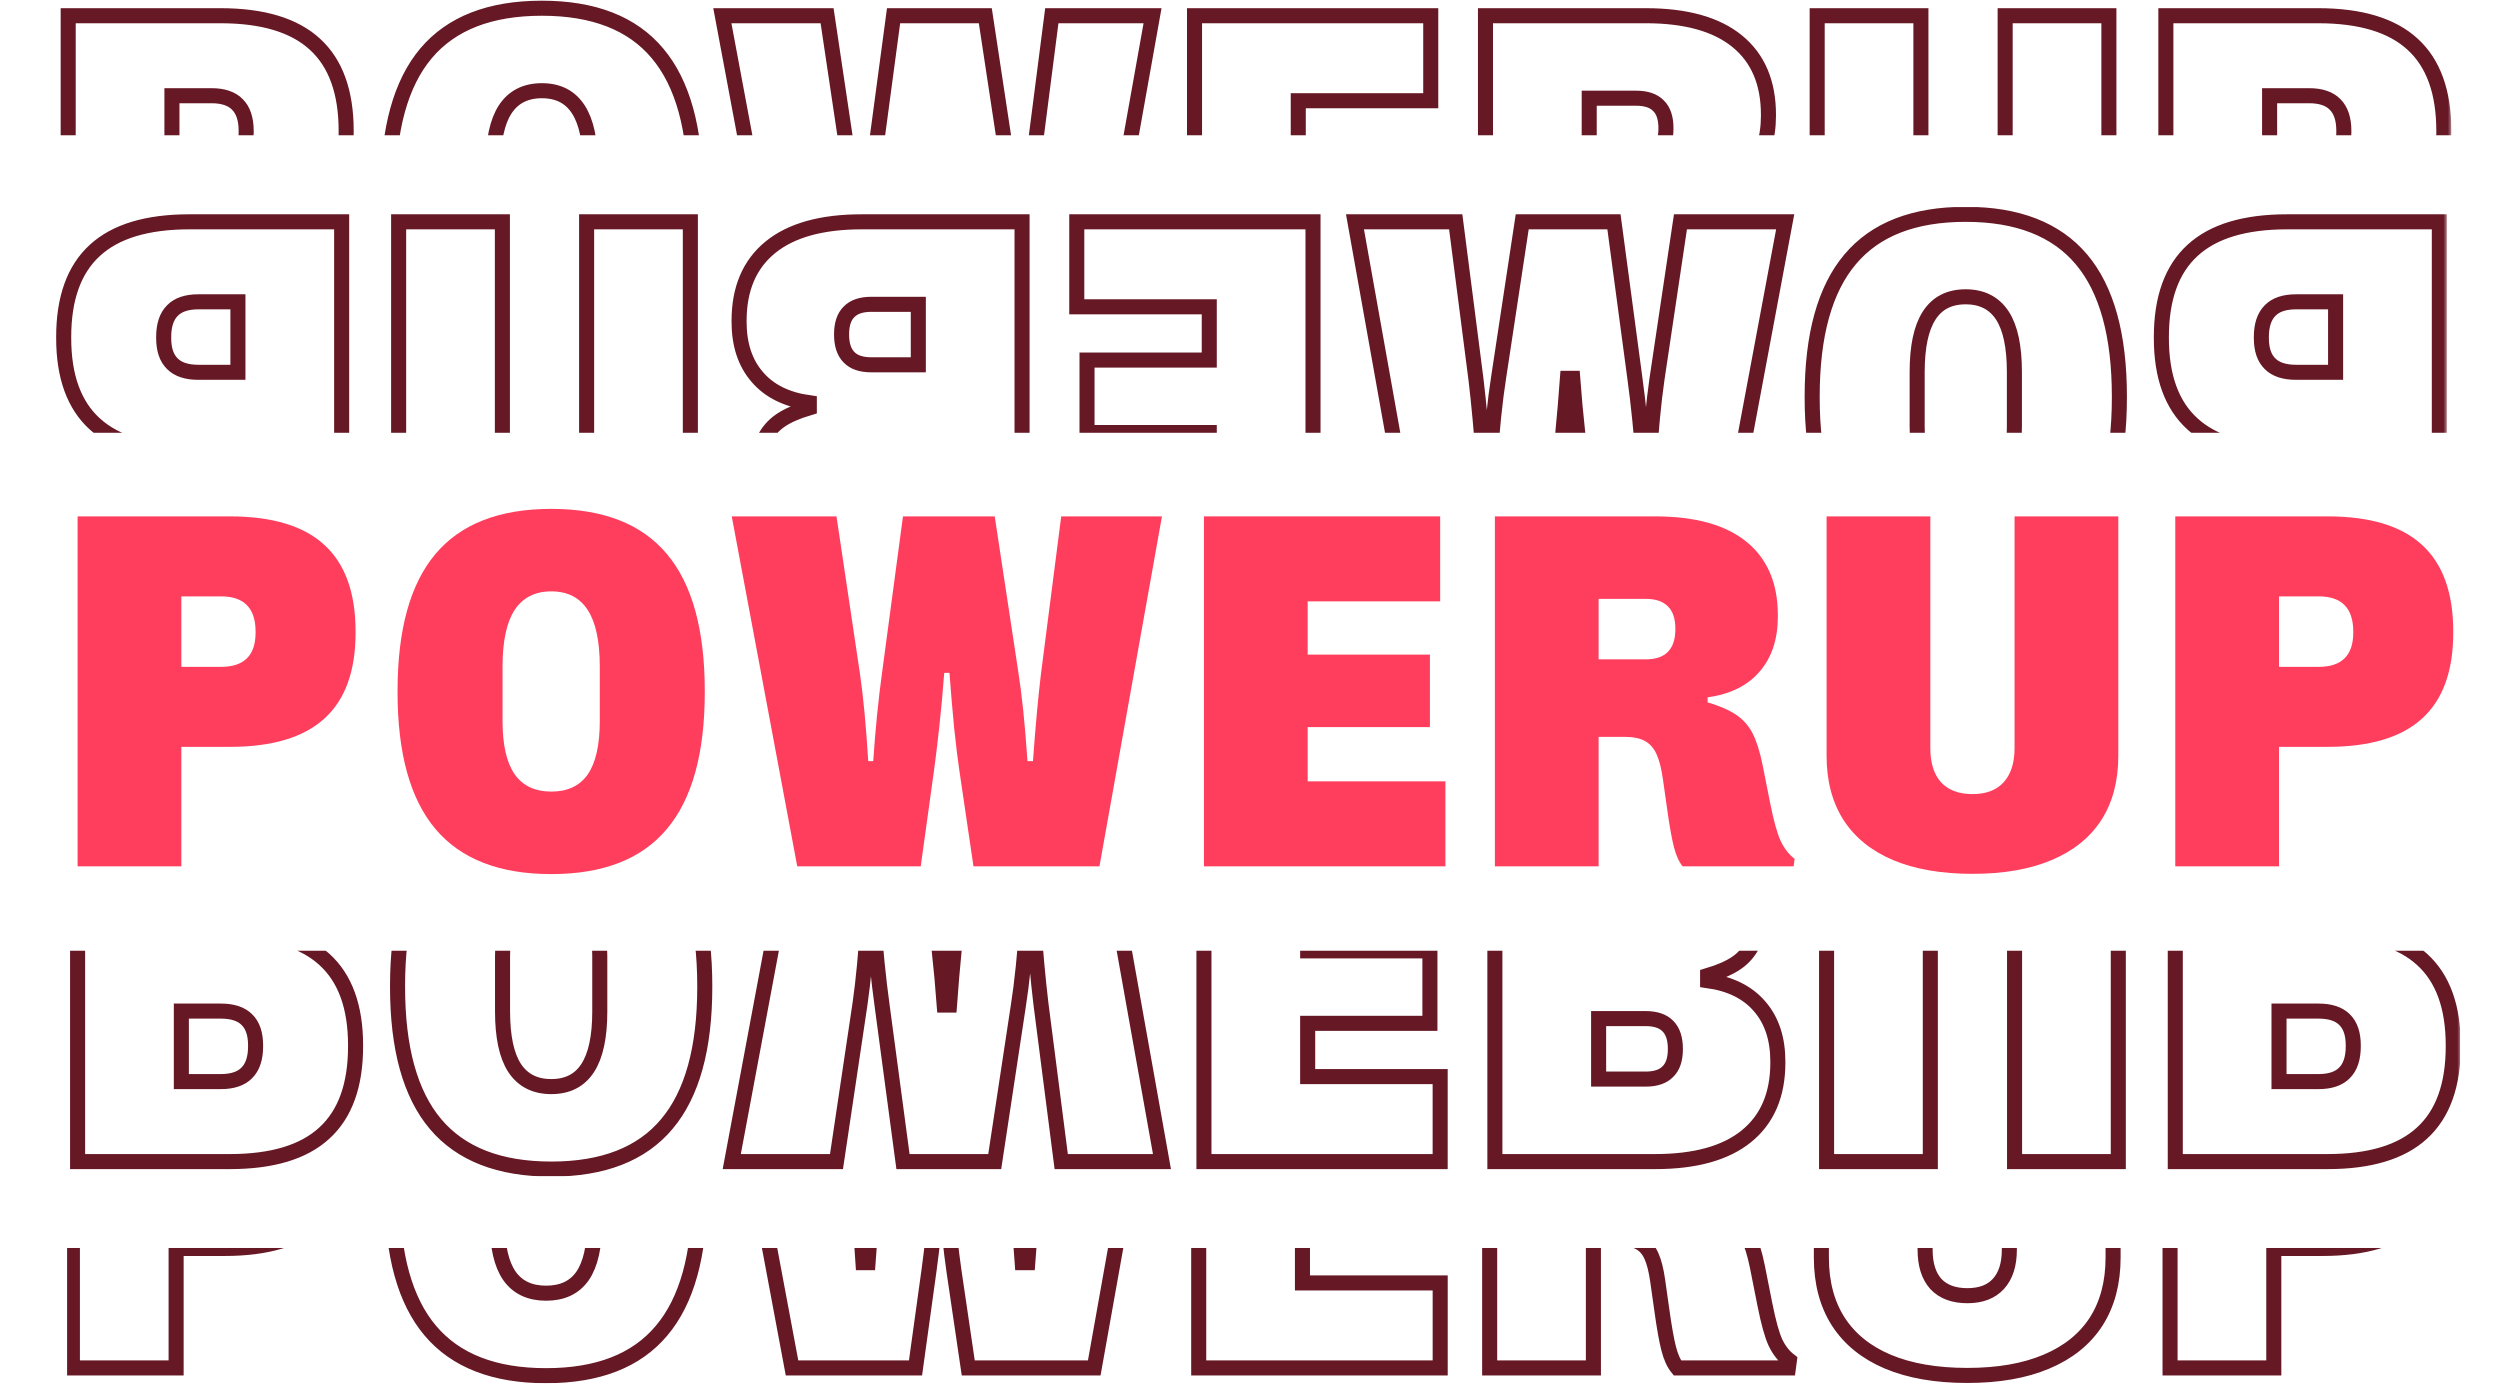
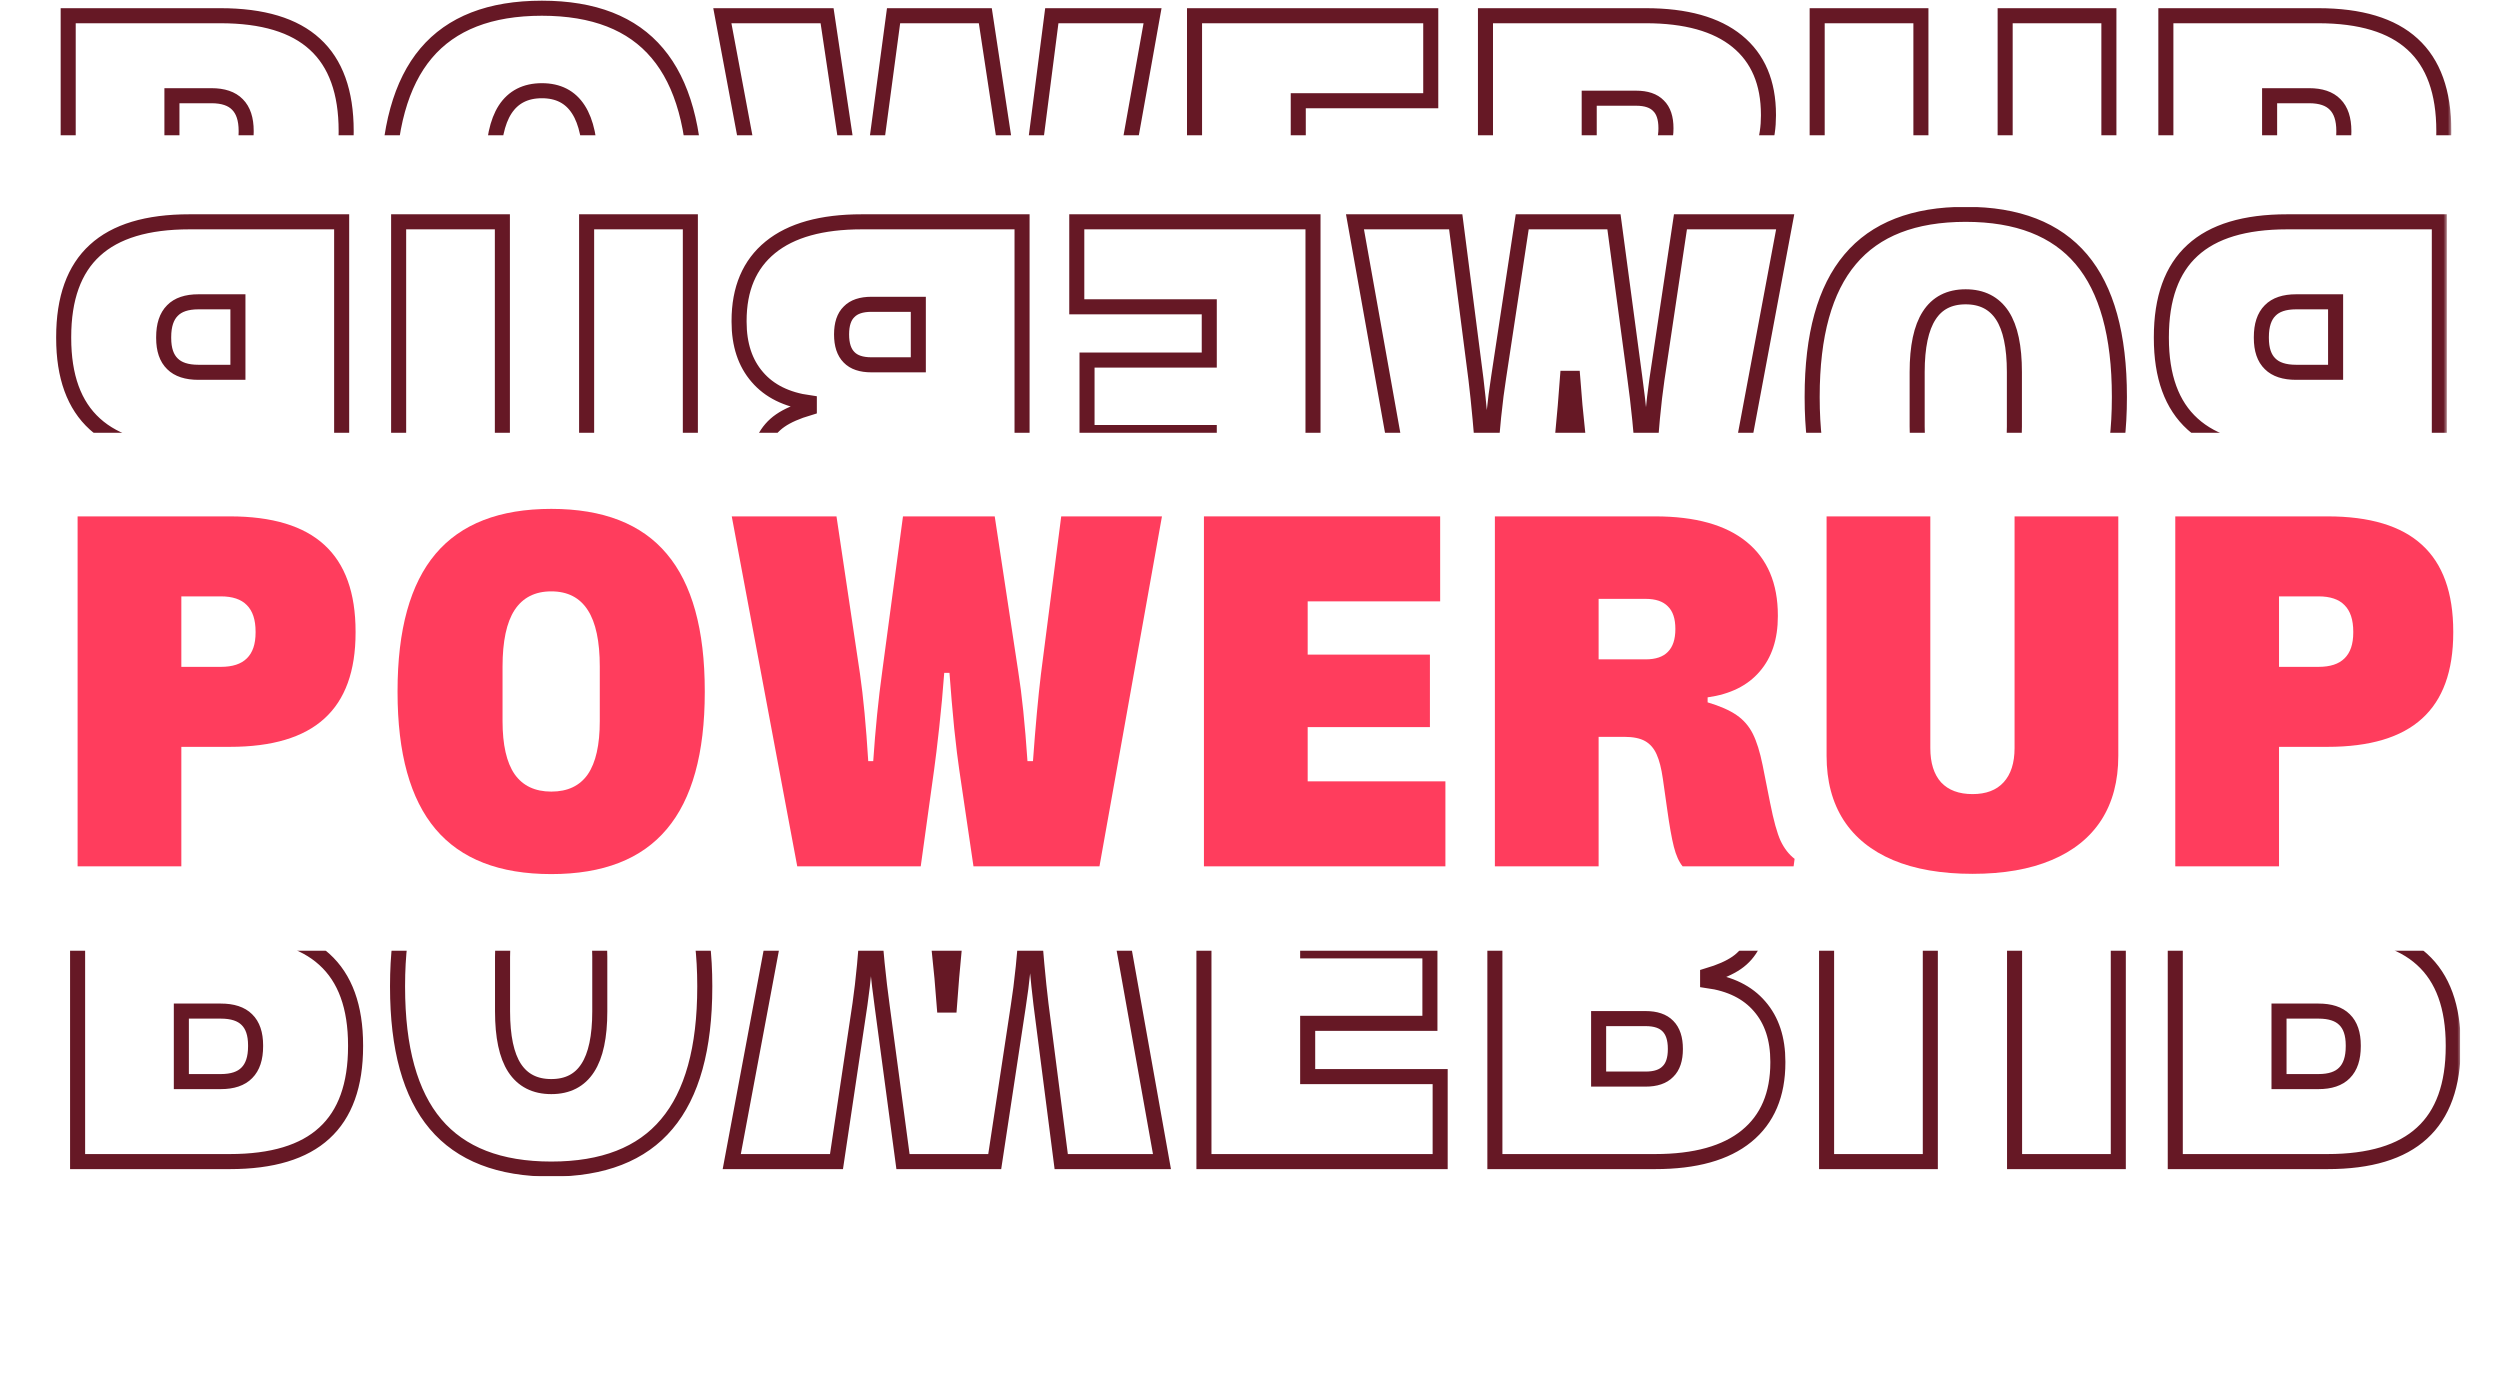
<svg xmlns="http://www.w3.org/2000/svg" fill="none" height="100%" overflow="visible" preserveAspectRatio="none" style="display: block;" viewBox="0 0 343 190" width="100%">
  <g id="Frame 13">
    <g clip-path="url(#clip0_0_19206)" id="Frame 12">
      <g id="POWERUP">
        <mask fill="black" height="54" id="path-1-outside-1_0_19206" maskUnits="userSpaceOnUse" width="329" x="7.356" y="-0.873">
          <rect fill="white" height="54" width="329" x="7.356" y="-0.873" />
          <path d="M9.356 50.172V2.156H30.243C36.05 2.156 40.372 3.46 43.207 6.066C46.065 8.673 47.494 12.64 47.494 17.967V18.104C47.494 23.386 46.065 27.319 43.207 29.902C40.372 32.486 36.05 33.778 30.243 33.778H23.589V50.172H9.356ZM29.008 22.803C30.608 22.803 31.797 22.414 32.575 21.637C33.375 20.86 33.775 19.682 33.775 18.104V17.967C33.775 16.344 33.375 15.132 32.575 14.332C31.797 13.531 30.608 13.131 29.008 13.131H23.589V22.803H29.008ZM74.346 51.235C67.235 51.235 61.941 49.177 58.466 45.062C54.991 40.946 53.253 34.681 53.253 26.267V26.13C53.253 17.693 54.991 11.416 58.466 7.301C61.941 3.185 67.235 1.127 74.346 1.127C81.456 1.127 86.738 3.185 90.191 7.301C93.666 11.416 95.404 17.693 95.404 26.13V26.267C95.404 34.681 93.666 40.946 90.191 45.062C86.738 49.177 81.456 51.235 74.346 51.235ZM74.346 39.917C76.586 39.917 78.255 39.128 79.353 37.55C80.45 35.95 80.999 33.515 80.999 30.245V22.769C80.999 19.293 80.45 16.71 79.353 15.018C78.255 13.303 76.586 12.445 74.346 12.445C72.105 12.445 70.424 13.303 69.304 15.018C68.206 16.71 67.658 19.293 67.658 22.769V30.245C67.658 33.492 68.206 35.916 69.304 37.516C70.424 39.117 72.105 39.917 74.346 39.917ZM108.091 50.172L99.105 2.156H113.475L116.699 23.763C117.156 26.919 117.534 30.908 117.831 35.733H118.517C118.814 31.32 119.226 27.216 119.751 23.42L122.598 2.156H135.185L138.409 23.42C138.912 26.576 139.335 30.68 139.678 35.733H140.432C140.775 30.977 141.141 26.987 141.53 23.763L144.308 2.156H158.129L149.555 50.172H132.27L130.315 36.899C130.132 35.71 129.903 33.835 129.629 31.274C129.377 28.713 129.16 26.164 128.977 23.626H128.257C128.074 26.118 127.845 28.61 127.571 31.103C127.297 33.595 127.068 35.493 126.885 36.796L125.033 50.172H108.091ZM197.019 50.172H163.889V2.156H196.299V13.817H178.122V21.122H194.893V31.068H178.122V38.511H197.019V50.172ZM203.807 50.172V2.156H225.791C231.302 2.156 235.486 3.322 238.344 5.655C241.202 7.987 242.631 11.348 242.631 15.738V15.875C242.631 19.007 241.796 21.534 240.127 23.455C238.481 25.375 236.103 26.553 232.993 26.987V27.673C234.685 28.176 236.012 28.759 236.972 29.422C237.932 30.085 238.675 30.943 239.201 31.994C239.727 33.046 240.173 34.475 240.539 36.282L241.568 41.46C242.048 43.884 242.528 45.622 243.008 46.673C243.511 47.725 244.151 48.548 244.929 49.143L244.792 50.172H229.564C229.061 49.554 228.661 48.663 228.363 47.496C228.066 46.33 227.758 44.593 227.437 42.283L226.854 38.168C226.649 36.727 226.363 35.607 225.997 34.807C225.631 33.984 225.105 33.378 224.419 32.989C223.733 32.6 222.785 32.406 221.573 32.406H218.04V50.172H203.807ZM224.488 21.774C225.86 21.774 226.877 21.431 227.54 20.745C228.226 20.059 228.569 19.019 228.569 17.624V17.59C228.569 16.195 228.226 15.166 227.54 14.503C226.877 13.817 225.86 13.474 224.488 13.474H218.04V21.774H224.488ZM269.345 51.201C265.07 51.201 261.434 50.572 258.439 49.314C255.466 48.057 253.203 46.227 251.648 43.827C250.093 41.403 249.316 38.465 249.316 35.013V2.156H263.549V33.949C263.549 35.984 264.041 37.55 265.024 38.648C266.03 39.723 267.47 40.26 269.345 40.26C271.197 40.26 272.615 39.723 273.598 38.648C274.604 37.55 275.107 35.984 275.107 33.949V2.156H289.34V35.013C289.34 38.465 288.563 41.403 287.008 43.827C285.453 46.227 283.178 48.057 280.183 49.314C277.211 50.572 273.598 51.201 269.345 51.201ZM297.157 50.172V2.156H318.044C323.851 2.156 328.173 3.46 331.008 6.066C333.866 8.673 335.295 12.64 335.295 17.967V18.104C335.295 23.386 333.866 27.319 331.008 29.902C328.173 32.486 323.851 33.778 318.044 33.778H311.39V50.172H297.157ZM316.809 22.803C318.41 22.803 319.598 22.414 320.376 21.637C321.176 20.86 321.576 19.682 321.576 18.104V17.967C321.576 16.344 321.176 15.132 320.376 14.332C319.598 13.531 318.41 13.131 316.809 13.131H311.39V22.803H316.809Z" />
        </mask>
        <path d="M9.356 50.172V2.156H30.243C36.05 2.156 40.372 3.46 43.207 6.066C46.065 8.673 47.494 12.64 47.494 17.967V18.104C47.494 23.386 46.065 27.319 43.207 29.902C40.372 32.486 36.05 33.778 30.243 33.778H23.589V50.172H9.356ZM29.008 22.803C30.608 22.803 31.797 22.414 32.575 21.637C33.375 20.86 33.775 19.682 33.775 18.104V17.967C33.775 16.344 33.375 15.132 32.575 14.332C31.797 13.531 30.608 13.131 29.008 13.131H23.589V22.803H29.008ZM74.346 51.235C67.235 51.235 61.941 49.177 58.466 45.062C54.991 40.946 53.253 34.681 53.253 26.267V26.13C53.253 17.693 54.991 11.416 58.466 7.301C61.941 3.185 67.235 1.127 74.346 1.127C81.456 1.127 86.738 3.185 90.191 7.301C93.666 11.416 95.404 17.693 95.404 26.13V26.267C95.404 34.681 93.666 40.946 90.191 45.062C86.738 49.177 81.456 51.235 74.346 51.235ZM74.346 39.917C76.586 39.917 78.255 39.128 79.353 37.55C80.45 35.95 80.999 33.515 80.999 30.245V22.769C80.999 19.293 80.45 16.71 79.353 15.018C78.255 13.303 76.586 12.445 74.346 12.445C72.105 12.445 70.424 13.303 69.304 15.018C68.206 16.71 67.658 19.293 67.658 22.769V30.245C67.658 33.492 68.206 35.916 69.304 37.516C70.424 39.117 72.105 39.917 74.346 39.917ZM108.091 50.172L99.105 2.156H113.475L116.699 23.763C117.156 26.919 117.534 30.908 117.831 35.733H118.517C118.814 31.32 119.226 27.216 119.751 23.42L122.598 2.156H135.185L138.409 23.42C138.912 26.576 139.335 30.68 139.678 35.733H140.432C140.775 30.977 141.141 26.987 141.53 23.763L144.308 2.156H158.129L149.555 50.172H132.27L130.315 36.899C130.132 35.71 129.903 33.835 129.629 31.274C129.377 28.713 129.16 26.164 128.977 23.626H128.257C128.074 26.118 127.845 28.61 127.571 31.103C127.297 33.595 127.068 35.493 126.885 36.796L125.033 50.172H108.091ZM197.019 50.172H163.889V2.156H196.299V13.817H178.122V21.122H194.893V31.068H178.122V38.511H197.019V50.172ZM203.807 50.172V2.156H225.791C231.302 2.156 235.486 3.322 238.344 5.655C241.202 7.987 242.631 11.348 242.631 15.738V15.875C242.631 19.007 241.796 21.534 240.127 23.455C238.481 25.375 236.103 26.553 232.993 26.987V27.673C234.685 28.176 236.012 28.759 236.972 29.422C237.932 30.085 238.675 30.943 239.201 31.994C239.727 33.046 240.173 34.475 240.539 36.282L241.568 41.46C242.048 43.884 242.528 45.622 243.008 46.673C243.511 47.725 244.151 48.548 244.929 49.143L244.792 50.172H229.564C229.061 49.554 228.661 48.663 228.363 47.496C228.066 46.33 227.758 44.593 227.437 42.283L226.854 38.168C226.649 36.727 226.363 35.607 225.997 34.807C225.631 33.984 225.105 33.378 224.419 32.989C223.733 32.6 222.785 32.406 221.573 32.406H218.04V50.172H203.807ZM224.488 21.774C225.86 21.774 226.877 21.431 227.54 20.745C228.226 20.059 228.569 19.019 228.569 17.624V17.59C228.569 16.195 228.226 15.166 227.54 14.503C226.877 13.817 225.86 13.474 224.488 13.474H218.04V21.774H224.488ZM269.345 51.201C265.07 51.201 261.434 50.572 258.439 49.314C255.466 48.057 253.203 46.227 251.648 43.827C250.093 41.403 249.316 38.465 249.316 35.013V2.156H263.549V33.949C263.549 35.984 264.041 37.55 265.024 38.648C266.03 39.723 267.47 40.26 269.345 40.26C271.197 40.26 272.615 39.723 273.598 38.648C274.604 37.55 275.107 35.984 275.107 33.949V2.156H289.34V35.013C289.34 38.465 288.563 41.403 287.008 43.827C285.453 46.227 283.178 48.057 280.183 49.314C277.211 50.572 273.598 51.201 269.345 51.201ZM297.157 50.172V2.156H318.044C323.851 2.156 328.173 3.46 331.008 6.066C333.866 8.673 335.295 12.64 335.295 17.967V18.104C335.295 23.386 333.866 27.319 331.008 29.902C328.173 32.486 323.851 33.778 318.044 33.778H311.39V50.172H297.157ZM316.809 22.803C318.41 22.803 319.598 22.414 320.376 21.637C321.176 20.86 321.576 19.682 321.576 18.104V17.967C321.576 16.344 321.176 15.132 320.376 14.332C319.598 13.531 318.41 13.131 316.809 13.131H311.39V22.803H316.809Z" mask="url(#path-1-outside-1_0_19206)" stroke="#661825" stroke-width="2.066" />
      </g>
    </g>
    <g id="Frame 7">
      <g clip-path="url(#clip1_0_19206)" id="Frame 14">
        <g id="POWERUP_2">
          <mask fill="black" height="54" id="path-2-outside-2_0_19206" maskUnits="userSpaceOnUse" width="329" x="6.738" y="27.404">
            <rect fill="white" height="54" width="329" x="6.738" y="27.404" />
            <path d="M334.677 78.448V30.433H313.79C307.983 30.433 303.661 31.736 300.826 34.343C297.968 36.949 296.539 40.916 296.539 46.244V46.381C296.539 51.663 297.968 55.595 300.826 58.179C303.661 60.763 307.983 62.054 313.79 62.054H320.444V78.448H334.677ZM315.025 51.08C313.424 51.08 312.235 50.691 311.458 49.913C310.658 49.136 310.258 47.959 310.258 46.381V46.244C310.258 44.62 310.658 43.408 311.458 42.608C312.235 41.808 313.424 41.408 315.025 41.408H320.444V51.08H315.025ZM269.687 79.511C276.798 79.511 282.091 77.454 285.567 73.338C289.042 69.222 290.78 62.958 290.78 54.544V54.406C290.78 45.969 289.042 39.693 285.567 35.578C282.091 31.462 276.798 29.404 269.687 29.404C262.577 29.404 257.295 31.462 253.842 35.578C250.367 39.693 248.629 45.969 248.629 54.406V54.544C248.629 62.958 250.367 69.222 253.842 73.338C257.295 77.454 262.577 79.511 269.687 79.511ZM269.687 68.194C267.447 68.194 265.778 67.405 264.68 65.827C263.583 64.227 263.034 61.791 263.034 58.522V51.045C263.034 47.57 263.583 44.986 264.68 43.294C265.778 41.579 267.447 40.722 269.687 40.722C271.928 40.722 273.609 41.579 274.729 43.294C275.827 44.986 276.375 47.57 276.375 51.045V58.522C276.375 61.769 275.827 64.192 274.729 65.793C273.609 67.393 271.928 68.194 269.687 68.194ZM235.942 78.448L244.928 30.433H230.558L227.334 52.04C226.877 55.195 226.499 59.185 226.202 64.009H225.516C225.219 59.596 224.807 55.492 224.281 51.697L221.435 30.433H208.848L205.624 51.697C205.121 54.852 204.698 58.956 204.355 64.009H203.601C203.258 59.254 202.892 55.264 202.503 52.04L199.725 30.433H185.903L194.478 78.448H211.763L213.718 65.175C213.901 63.986 214.13 62.112 214.404 59.551C214.655 56.99 214.873 54.441 215.056 51.903H215.776C215.959 54.395 216.187 56.887 216.462 59.379C216.736 61.872 216.965 63.769 217.148 65.073L219 78.448H235.942ZM147.014 78.448H180.144V30.433H147.734V42.094H165.911V49.399H149.14V59.345H165.911V66.787H147.014V78.448ZM140.226 78.448V30.433H118.242C112.731 30.433 108.547 31.599 105.689 33.931C102.831 36.263 101.402 39.624 101.402 44.014V44.152C101.402 47.284 102.237 49.811 103.906 51.731C105.552 53.652 107.93 54.829 111.039 55.264V55.95C109.347 56.453 108.021 57.036 107.061 57.699C106.101 58.362 105.358 59.219 104.832 60.271C104.306 61.323 103.86 62.752 103.494 64.558L102.465 69.737C101.985 72.161 101.505 73.898 101.025 74.95C100.522 76.002 99.882 76.825 99.104 77.419L99.241 78.448H114.469C114.972 77.831 115.372 76.939 115.669 75.773C115.967 74.607 116.275 72.869 116.595 70.56L117.178 66.444C117.384 65.004 117.67 63.884 118.036 63.083C118.402 62.26 118.928 61.654 119.614 61.266C120.299 60.877 121.248 60.683 122.46 60.683H125.993V78.448H140.226ZM119.545 50.051C118.173 50.051 117.156 49.708 116.493 49.022C115.807 48.336 115.464 47.295 115.464 45.901V45.867C115.464 44.472 115.807 43.443 116.493 42.78C117.156 42.094 118.173 41.751 119.545 41.751H125.993V50.051H119.545ZM74.688 79.477C78.963 79.477 82.599 78.848 85.594 77.591C88.566 76.333 90.83 74.504 92.385 72.103C93.939 69.68 94.717 66.742 94.717 63.289V30.433H80.484V62.226C80.484 64.261 79.992 65.827 79.009 66.925C78.003 67.999 76.563 68.537 74.688 68.537C72.836 68.537 71.418 67.999 70.435 66.925C69.429 65.827 68.926 64.261 68.926 62.226V30.433H54.693V63.289C54.693 66.742 55.47 69.68 57.025 72.103C58.58 74.504 60.855 76.333 63.85 77.591C66.822 78.848 70.435 79.477 74.688 79.477ZM46.876 78.448V30.433H25.989C20.182 30.433 15.86 31.736 13.025 34.343C10.167 36.949 8.738 40.916 8.738 46.244V46.381C8.738 51.663 10.167 55.595 13.025 58.179C15.86 60.763 20.182 62.054 25.989 62.054H32.643V78.448H46.876ZM27.224 51.08C25.623 51.08 24.434 50.691 23.657 49.913C22.857 49.136 22.457 47.959 22.457 46.381V46.244C22.457 44.62 22.857 43.408 23.657 42.608C24.434 41.808 25.623 41.408 27.224 41.408H32.643V51.08H27.224Z" />
          </mask>
          <path d="M334.677 78.448V30.433H313.79C307.983 30.433 303.661 31.736 300.826 34.343C297.968 36.949 296.539 40.916 296.539 46.244V46.381C296.539 51.663 297.968 55.595 300.826 58.179C303.661 60.763 307.983 62.054 313.79 62.054H320.444V78.448H334.677ZM315.025 51.08C313.424 51.08 312.235 50.691 311.458 49.913C310.658 49.136 310.258 47.959 310.258 46.381V46.244C310.258 44.62 310.658 43.408 311.458 42.608C312.235 41.808 313.424 41.408 315.025 41.408H320.444V51.08H315.025ZM269.687 79.511C276.798 79.511 282.091 77.454 285.567 73.338C289.042 69.222 290.78 62.958 290.78 54.544V54.406C290.78 45.969 289.042 39.693 285.567 35.578C282.091 31.462 276.798 29.404 269.687 29.404C262.577 29.404 257.295 31.462 253.842 35.578C250.367 39.693 248.629 45.969 248.629 54.406V54.544C248.629 62.958 250.367 69.222 253.842 73.338C257.295 77.454 262.577 79.511 269.687 79.511ZM269.687 68.194C267.447 68.194 265.778 67.405 264.68 65.827C263.583 64.227 263.034 61.791 263.034 58.522V51.045C263.034 47.57 263.583 44.986 264.68 43.294C265.778 41.579 267.447 40.722 269.687 40.722C271.928 40.722 273.609 41.579 274.729 43.294C275.827 44.986 276.375 47.57 276.375 51.045V58.522C276.375 61.769 275.827 64.192 274.729 65.793C273.609 67.393 271.928 68.194 269.687 68.194ZM235.942 78.448L244.928 30.433H230.558L227.334 52.04C226.877 55.195 226.499 59.185 226.202 64.009H225.516C225.219 59.596 224.807 55.492 224.281 51.697L221.435 30.433H208.848L205.624 51.697C205.121 54.852 204.698 58.956 204.355 64.009H203.601C203.258 59.254 202.892 55.264 202.503 52.04L199.725 30.433H185.903L194.478 78.448H211.763L213.718 65.175C213.901 63.986 214.13 62.112 214.404 59.551C214.655 56.99 214.873 54.441 215.056 51.903H215.776C215.959 54.395 216.187 56.887 216.462 59.379C216.736 61.872 216.965 63.769 217.148 65.073L219 78.448H235.942ZM147.014 78.448H180.144V30.433H147.734V42.094H165.911V49.399H149.14V59.345H165.911V66.787H147.014V78.448ZM140.226 78.448V30.433H118.242C112.731 30.433 108.547 31.599 105.689 33.931C102.831 36.263 101.402 39.624 101.402 44.014V44.152C101.402 47.284 102.237 49.811 103.906 51.731C105.552 53.652 107.93 54.829 111.039 55.264V55.95C109.347 56.453 108.021 57.036 107.061 57.699C106.101 58.362 105.358 59.219 104.832 60.271C104.306 61.323 103.86 62.752 103.494 64.558L102.465 69.737C101.985 72.161 101.505 73.898 101.025 74.95C100.522 76.002 99.882 76.825 99.104 77.419L99.241 78.448H114.469C114.972 77.831 115.372 76.939 115.669 75.773C115.967 74.607 116.275 72.869 116.595 70.56L117.178 66.444C117.384 65.004 117.67 63.884 118.036 63.083C118.402 62.26 118.928 61.654 119.614 61.266C120.299 60.877 121.248 60.683 122.46 60.683H125.993V78.448H140.226ZM119.545 50.051C118.173 50.051 117.156 49.708 116.493 49.022C115.807 48.336 115.464 47.295 115.464 45.901V45.867C115.464 44.472 115.807 43.443 116.493 42.78C117.156 42.094 118.173 41.751 119.545 41.751H125.993V50.051H119.545ZM74.688 79.477C78.963 79.477 82.599 78.848 85.594 77.591C88.566 76.333 90.83 74.504 92.385 72.103C93.939 69.68 94.717 66.742 94.717 63.289V30.433H80.484V62.226C80.484 64.261 79.992 65.827 79.009 66.925C78.003 67.999 76.563 68.537 74.688 68.537C72.836 68.537 71.418 67.999 70.435 66.925C69.429 65.827 68.926 64.261 68.926 62.226V30.433H54.693V63.289C54.693 66.742 55.47 69.68 57.025 72.103C58.58 74.504 60.855 76.333 63.85 77.591C66.822 78.848 70.435 79.477 74.688 79.477ZM46.876 78.448V30.433H25.989C20.182 30.433 15.86 31.736 13.025 34.343C10.167 36.949 8.738 40.916 8.738 46.244V46.381C8.738 51.663 10.167 55.595 13.025 58.179C15.86 60.763 20.182 62.054 25.989 62.054H32.643V78.448H46.876ZM27.224 51.08C25.623 51.08 24.434 50.691 23.657 49.913C22.857 49.136 22.457 47.959 22.457 46.381V46.244C22.457 44.62 22.857 43.408 23.657 42.608C24.434 41.808 25.623 41.408 27.224 41.408H32.643V51.08H27.224Z" mask="url(#path-2-outside-2_0_19206)" stroke="#661825" stroke-width="2.066" />
        </g>
      </g>
      <g clip-path="url(#clip2_0_19206)" id="Frame 15">
        <g id="POWERUP_3">
          <mask fill="black" height="54" id="path-3-outside-3_0_19206" maskUnits="userSpaceOnUse" width="329" x="8.647" y="108.29">
            <rect fill="white" height="54" width="329" x="8.647" y="108.29" />
            <path d="M10.647 111.354V159.369H31.534C37.342 159.369 41.663 158.066 44.498 155.459C47.356 152.853 48.785 148.886 48.785 143.558V143.421C48.785 138.139 47.356 134.207 44.498 131.623C41.663 129.039 37.342 127.747 31.534 127.747H24.881V111.354H10.647ZM30.299 138.722C31.9 138.722 33.089 139.111 33.866 139.888C34.666 140.666 35.067 141.843 35.067 143.421V143.558C35.067 145.182 34.666 146.393 33.866 147.194C33.089 147.994 31.9 148.394 30.299 148.394H24.881V138.722H30.299ZM75.637 110.29C68.526 110.29 63.233 112.348 59.757 116.464C56.282 120.579 54.544 126.844 54.544 135.258V135.396C54.544 143.833 56.282 150.109 59.757 154.224C63.233 158.34 68.526 160.398 75.637 160.398C82.748 160.398 88.029 158.34 91.482 154.224C94.957 150.109 96.695 143.833 96.695 135.396V135.258C96.695 126.844 94.957 120.579 91.482 116.464C88.029 112.348 82.748 110.29 75.637 110.29ZM75.637 121.608C77.877 121.608 79.547 122.397 80.644 123.975C81.742 125.575 82.29 128.01 82.29 131.28V138.757C82.29 142.232 81.742 144.816 80.644 146.508C79.547 148.223 77.877 149.08 75.637 149.08C73.396 149.08 71.716 148.223 70.595 146.508C69.498 144.816 68.949 142.232 68.949 138.757V131.28C68.949 128.033 69.498 125.61 70.595 124.009C71.716 122.409 73.396 121.608 75.637 121.608ZM109.382 111.354L100.396 159.369H114.766L117.99 137.762C118.448 134.607 118.825 130.617 119.122 125.793H119.808C120.105 130.205 120.517 134.31 121.043 138.105L123.889 159.369H136.476L139.7 138.105C140.203 134.95 140.626 130.846 140.969 125.793H141.724C142.067 130.548 142.432 134.538 142.821 137.762L145.599 159.369H159.421L150.847 111.354H133.561L131.606 124.626C131.423 125.815 131.195 127.69 130.92 130.251C130.669 132.812 130.451 135.361 130.269 137.899H129.548C129.365 135.407 129.137 132.915 128.862 130.423C128.588 127.93 128.359 126.033 128.176 124.729L126.324 111.354H109.382ZM198.31 111.354H165.18V159.369H197.59V147.708H179.413V140.403H196.184V130.457H179.413V123.014H198.31V111.354ZM205.098 111.354V159.369H227.082C232.593 159.369 236.777 158.203 239.635 155.871C242.493 153.538 243.922 150.177 243.922 145.787V145.65C243.922 142.518 243.088 139.991 241.418 138.071C239.772 136.15 237.394 134.973 234.285 134.538V133.852C235.977 133.349 237.303 132.766 238.263 132.103C239.223 131.44 239.967 130.583 240.492 129.531C241.018 128.479 241.464 127.05 241.83 125.244L242.859 120.065C243.339 117.641 243.819 115.904 244.299 114.852C244.802 113.8 245.443 112.977 246.22 112.383L246.083 111.354H230.855C230.352 111.971 229.952 112.863 229.655 114.029C229.357 115.195 229.049 116.933 228.729 119.242L228.146 123.357C227.94 124.798 227.654 125.918 227.288 126.719C226.922 127.542 226.397 128.148 225.711 128.536C225.025 128.925 224.076 129.119 222.864 129.119H219.331V111.354H205.098ZM225.779 139.751C227.151 139.751 228.169 140.094 228.832 140.78C229.518 141.466 229.861 142.506 229.861 143.901V143.935C229.861 145.33 229.518 146.359 228.832 147.022C228.169 147.708 227.151 148.051 225.779 148.051H219.331V139.751H225.779ZM270.636 110.325C266.361 110.325 262.725 110.953 259.73 112.211C256.758 113.469 254.494 115.298 252.939 117.699C251.385 120.122 250.607 123.06 250.607 126.513V159.369H264.84V127.576C264.84 125.541 265.332 123.975 266.315 122.877C267.321 121.803 268.762 121.265 270.636 121.265C272.488 121.265 273.906 121.803 274.889 122.877C275.895 123.975 276.398 125.541 276.398 127.576V159.369H290.631V126.513C290.631 123.06 289.854 120.122 288.299 117.699C286.744 115.298 284.469 113.469 281.474 112.211C278.502 110.953 274.889 110.325 270.636 110.325ZM298.448 111.354V159.369H319.335C325.143 159.369 329.464 158.066 332.299 155.459C335.157 152.853 336.586 148.886 336.586 143.558V143.421C336.586 138.139 335.157 134.207 332.299 131.623C329.464 129.039 325.143 127.747 319.335 127.747H312.681V111.354H298.448ZM318.1 138.722C319.701 138.722 320.89 139.111 321.667 139.888C322.467 140.666 322.868 141.843 322.868 143.421V143.558C322.868 145.182 322.467 146.393 321.667 147.194C320.89 147.994 319.701 148.394 318.1 148.394H312.681V138.722H318.1Z" />
          </mask>
          <path d="M10.647 111.354V159.369H31.534C37.342 159.369 41.663 158.066 44.498 155.459C47.356 152.853 48.785 148.886 48.785 143.558V143.421C48.785 138.139 47.356 134.207 44.498 131.623C41.663 129.039 37.342 127.747 31.534 127.747H24.881V111.354H10.647ZM30.299 138.722C31.9 138.722 33.089 139.111 33.866 139.888C34.666 140.666 35.067 141.843 35.067 143.421V143.558C35.067 145.182 34.666 146.393 33.866 147.194C33.089 147.994 31.9 148.394 30.299 148.394H24.881V138.722H30.299ZM75.637 110.29C68.526 110.29 63.233 112.348 59.757 116.464C56.282 120.579 54.544 126.844 54.544 135.258V135.396C54.544 143.833 56.282 150.109 59.757 154.224C63.233 158.34 68.526 160.398 75.637 160.398C82.748 160.398 88.029 158.34 91.482 154.224C94.957 150.109 96.695 143.833 96.695 135.396V135.258C96.695 126.844 94.957 120.579 91.482 116.464C88.029 112.348 82.748 110.29 75.637 110.29ZM75.637 121.608C77.877 121.608 79.547 122.397 80.644 123.975C81.742 125.575 82.29 128.01 82.29 131.28V138.757C82.29 142.232 81.742 144.816 80.644 146.508C79.547 148.223 77.877 149.08 75.637 149.08C73.396 149.08 71.716 148.223 70.595 146.508C69.498 144.816 68.949 142.232 68.949 138.757V131.28C68.949 128.033 69.498 125.61 70.595 124.009C71.716 122.409 73.396 121.608 75.637 121.608ZM109.382 111.354L100.396 159.369H114.766L117.99 137.762C118.448 134.607 118.825 130.617 119.122 125.793H119.808C120.105 130.205 120.517 134.31 121.043 138.105L123.889 159.369H136.476L139.7 138.105C140.203 134.95 140.626 130.846 140.969 125.793H141.724C142.067 130.548 142.432 134.538 142.821 137.762L145.599 159.369H159.421L150.847 111.354H133.561L131.606 124.626C131.423 125.815 131.195 127.69 130.92 130.251C130.669 132.812 130.451 135.361 130.269 137.899H129.548C129.365 135.407 129.137 132.915 128.862 130.423C128.588 127.93 128.359 126.033 128.176 124.729L126.324 111.354H109.382ZM198.31 111.354H165.18V159.369H197.59V147.708H179.413V140.403H196.184V130.457H179.413V123.014H198.31V111.354ZM205.098 111.354V159.369H227.082C232.593 159.369 236.777 158.203 239.635 155.871C242.493 153.538 243.922 150.177 243.922 145.787V145.65C243.922 142.518 243.088 139.991 241.418 138.071C239.772 136.15 237.394 134.973 234.285 134.538V133.852C235.977 133.349 237.303 132.766 238.263 132.103C239.223 131.44 239.967 130.583 240.492 129.531C241.018 128.479 241.464 127.05 241.83 125.244L242.859 120.065C243.339 117.641 243.819 115.904 244.299 114.852C244.802 113.8 245.443 112.977 246.22 112.383L246.083 111.354H230.855C230.352 111.971 229.952 112.863 229.655 114.029C229.357 115.195 229.049 116.933 228.729 119.242L228.146 123.357C227.94 124.798 227.654 125.918 227.288 126.719C226.922 127.542 226.397 128.148 225.711 128.536C225.025 128.925 224.076 129.119 222.864 129.119H219.331V111.354H205.098ZM225.779 139.751C227.151 139.751 228.169 140.094 228.832 140.78C229.518 141.466 229.861 142.506 229.861 143.901V143.935C229.861 145.33 229.518 146.359 228.832 147.022C228.169 147.708 227.151 148.051 225.779 148.051H219.331V139.751H225.779ZM270.636 110.325C266.361 110.325 262.725 110.953 259.73 112.211C256.758 113.469 254.494 115.298 252.939 117.699C251.385 120.122 250.607 123.06 250.607 126.513V159.369H264.84V127.576C264.84 125.541 265.332 123.975 266.315 122.877C267.321 121.803 268.762 121.265 270.636 121.265C272.488 121.265 273.906 121.803 274.889 122.877C275.895 123.975 276.398 125.541 276.398 127.576V159.369H290.631V126.513C290.631 123.06 289.854 120.122 288.299 117.699C286.744 115.298 284.469 113.469 281.474 112.211C278.502 110.953 274.889 110.325 270.636 110.325ZM298.448 111.354V159.369H319.335C325.143 159.369 329.464 158.066 332.299 155.459C335.157 152.853 336.586 148.886 336.586 143.558V143.421C336.586 138.139 335.157 134.207 332.299 131.623C329.464 129.039 325.143 127.747 319.335 127.747H312.681V111.354H298.448ZM318.1 138.722C319.701 138.722 320.89 139.111 321.667 139.888C322.467 140.666 322.868 141.843 322.868 143.421V143.558C322.868 145.182 322.467 146.393 321.667 147.194C320.89 147.994 319.701 148.394 318.1 148.394H312.681V138.722H318.1Z" mask="url(#path-3-outside-3_0_19206)" stroke="#661825" stroke-width="2.066" />
        </g>
      </g>
      <g id="Frame 10">
        <g id="POWERUP_4">
          <path d="M10.647 118.862V70.847H31.534C37.342 70.847 41.663 72.15 44.498 74.756C47.356 77.363 48.785 81.33 48.785 86.657V86.794C48.785 92.076 47.356 96.009 44.498 98.593C41.663 101.176 37.342 102.468 31.534 102.468H24.88V118.862H10.647ZM30.299 91.493C31.9 91.493 33.089 91.105 33.866 90.327C34.666 89.55 35.066 88.372 35.066 86.794V86.657C35.066 85.034 34.666 83.822 33.866 83.022C33.089 82.222 31.9 81.822 30.299 81.822H24.88V91.493H30.299Z" fill="#FF3D5D" />
          <path d="M75.637 119.925C68.526 119.925 63.233 117.867 59.757 113.752C56.282 109.636 54.544 103.371 54.544 94.957V94.82C54.544 86.383 56.282 80.107 59.757 75.991C63.233 71.876 68.526 69.818 75.637 69.818C82.748 69.818 88.029 71.876 91.482 75.991C94.957 80.107 96.695 86.383 96.695 94.82V94.957C96.695 103.371 94.957 109.636 91.482 113.752C88.029 117.867 82.748 119.925 75.637 119.925ZM75.637 108.607C77.877 108.607 79.546 107.818 80.644 106.241C81.742 104.64 82.29 102.205 82.29 98.936V91.459C82.29 87.984 81.742 85.4 80.644 83.708C79.546 81.993 77.877 81.136 75.637 81.136C73.396 81.136 71.715 81.993 70.595 83.708C69.498 85.4 68.949 87.984 68.949 91.459V98.936C68.949 102.182 69.498 104.606 70.595 106.206C71.715 107.807 73.396 108.607 75.637 108.607Z" fill="#FF3D5D" />
          <path d="M109.382 118.862L100.396 70.847H114.766L117.99 92.454C118.448 95.609 118.825 99.599 119.122 104.423H119.808C120.105 100.01 120.517 95.906 121.043 92.111L123.889 70.847H136.476L139.7 92.111C140.203 95.266 140.626 99.37 140.969 104.423H141.724C142.067 99.667 142.432 95.677 142.821 92.454L145.599 70.847H159.421L150.846 118.862H133.561L131.606 105.589C131.423 104.4 131.194 102.525 130.92 99.964C130.669 97.404 130.451 94.854 130.268 92.316H129.548C129.365 94.808 129.137 97.301 128.862 99.793C128.588 102.285 128.359 104.183 128.176 105.486L126.324 118.862H109.382Z" fill="#FF3D5D" />
          <path d="M198.31 118.862H165.18V70.847H197.59V82.507H179.413V89.813H196.184V99.759H179.413V107.201H198.31V118.862Z" fill="#FF3D5D" />
          <path d="M205.098 118.862V70.847H227.082C232.593 70.847 236.777 72.013 239.635 74.345C242.493 76.677 243.922 80.038 243.922 84.428V84.565C243.922 87.698 243.087 90.224 241.418 92.145C239.772 94.065 237.394 95.243 234.285 95.677V96.363C235.977 96.866 237.303 97.449 238.263 98.112C239.223 98.775 239.967 99.633 240.492 100.685C241.018 101.736 241.464 103.165 241.83 104.972L242.859 110.151C243.339 112.574 243.819 114.312 244.299 115.364C244.802 116.415 245.443 117.239 246.22 117.833L246.083 118.862H230.855C230.352 118.245 229.952 117.353 229.655 116.187C229.357 115.021 229.049 113.283 228.729 110.974L228.146 106.858C227.94 105.418 227.654 104.297 227.288 103.497C226.922 102.674 226.396 102.068 225.711 101.679C225.025 101.291 224.076 101.096 222.864 101.096H219.331V118.862H205.098ZM225.779 90.464C227.151 90.464 228.168 90.121 228.832 89.435C229.517 88.749 229.86 87.709 229.86 86.314V86.28C229.86 84.885 229.517 83.856 228.832 83.193C228.168 82.507 227.151 82.165 225.779 82.165H219.331V90.464H225.779Z" fill="#FF3D5D" />
          <path d="M270.636 119.891C266.361 119.891 262.725 119.262 259.73 118.004C256.758 116.747 254.494 114.918 252.939 112.517C251.385 110.093 250.607 107.155 250.607 103.703V70.847H264.84V102.64C264.84 104.675 265.332 106.241 266.315 107.338C267.321 108.413 268.762 108.95 270.636 108.95C272.488 108.95 273.906 108.413 274.889 107.338C275.895 106.241 276.398 104.675 276.398 102.64V70.847H290.631V103.703C290.631 107.155 289.854 110.093 288.299 112.517C286.744 114.918 284.469 116.747 281.474 118.004C278.502 119.262 274.889 119.891 270.636 119.891Z" fill="#FF3D5D" />
          <path d="M298.448 118.862V70.847H319.335C325.142 70.847 329.464 72.15 332.299 74.756C335.157 77.363 336.586 81.33 336.586 86.657V86.794C336.586 92.076 335.157 96.009 332.299 98.593C329.464 101.176 325.142 102.468 319.335 102.468H312.681V118.862H298.448ZM318.1 91.493C319.701 91.493 320.89 91.105 321.667 90.327C322.467 89.55 322.867 88.372 322.867 86.794V86.657C322.867 85.034 322.467 83.822 321.667 83.022C320.89 82.222 319.701 81.822 318.1 81.822H312.681V91.493H318.1Z" fill="#FF3D5D" />
        </g>
      </g>
    </g>
    <g clip-path="url(#clip3_0_19206)" id="Frame 11">
      <g id="POWERUP_5">
        <mask fill="black" height="54" id="path-5-outside-4_0_19206" maskUnits="userSpaceOnUse" width="329" x="7.931" y="136.637">
          <rect fill="white" height="54" width="329" x="7.931" y="136.637" />
          <path d="M9.931 187.681V139.666H30.817C36.625 139.666 40.946 140.969 43.782 143.575C46.64 146.182 48.069 150.149 48.069 155.476V155.614C48.069 160.895 46.64 164.828 43.782 167.412C40.946 169.995 36.625 171.287 30.817 171.287H24.164V187.681H9.931ZM29.583 160.312C31.183 160.312 32.372 159.923 33.15 159.146C33.95 158.369 34.35 157.191 34.35 155.614V155.476C34.35 153.853 33.95 152.641 33.15 151.841C32.372 151.041 31.183 150.64 29.583 150.64H24.164V160.312H29.583ZM74.92 188.744C67.809 188.744 62.516 186.686 59.041 182.571C55.565 178.455 53.828 172.19 53.828 163.776V163.639C53.828 155.202 55.565 148.926 59.041 144.81C62.516 140.694 67.809 138.637 74.92 138.637C82.031 138.637 87.313 140.694 90.765 144.81C94.241 148.926 95.978 155.202 95.978 163.639V163.776C95.978 172.19 94.241 178.455 90.765 182.571C87.313 186.686 82.031 188.744 74.92 188.744ZM74.92 177.426C77.161 177.426 78.83 176.637 79.927 175.06C81.025 173.459 81.574 171.024 81.574 167.755V160.278C81.574 156.802 81.025 154.219 79.927 152.527C78.83 150.812 77.161 149.955 74.92 149.955C72.679 149.955 70.999 150.812 69.879 152.527C68.781 154.219 68.232 156.802 68.232 160.278V167.755C68.232 171.001 68.781 173.425 69.879 175.025C70.999 176.626 72.679 177.426 74.92 177.426ZM108.665 187.681L99.68 139.666H114.05L117.274 161.272C117.731 164.428 118.108 168.418 118.406 173.242H119.091C119.389 168.829 119.8 164.725 120.326 160.929L123.173 139.666H135.76L138.983 160.929C139.487 164.085 139.91 168.189 140.252 173.242H141.007C141.35 168.486 141.716 164.496 142.104 161.272L144.883 139.666H158.704L150.13 187.681H132.844L130.889 174.408C130.707 173.219 130.478 171.344 130.204 168.783C129.952 166.223 129.735 163.673 129.552 161.135H128.832C128.649 163.627 128.42 166.12 128.146 168.612C127.871 171.104 127.643 173.002 127.46 174.305L125.608 187.681H108.665ZM197.594 187.681H164.463V139.666H196.873V151.326H178.696V158.632H195.467V168.578H178.696V176.02H197.594V187.681ZM204.382 187.681V139.666H226.366C231.876 139.666 236.06 140.832 238.918 143.164C241.776 145.496 243.206 148.857 243.206 153.247V153.384C243.206 156.517 242.371 159.043 240.702 160.964C239.056 162.884 236.678 164.062 233.568 164.496V165.182C235.26 165.685 236.586 166.268 237.547 166.931C238.507 167.594 239.25 168.452 239.776 169.504C240.302 170.555 240.748 171.984 241.113 173.791L242.142 178.97C242.622 181.393 243.103 183.131 243.583 184.183C244.086 185.234 244.726 186.057 245.503 186.652L245.366 187.681H230.138C229.635 187.064 229.235 186.172 228.938 185.006C228.641 183.84 228.332 182.102 228.012 179.793L227.429 175.677C227.223 174.237 226.937 173.116 226.572 172.316C226.206 171.493 225.68 170.887 224.994 170.498C224.308 170.11 223.359 169.915 222.147 169.915H218.615V187.681H204.382ZM225.063 159.283C226.434 159.283 227.452 158.94 228.115 158.254C228.801 157.568 229.144 156.528 229.144 155.133V155.099C229.144 153.704 228.801 152.675 228.115 152.012C227.452 151.326 226.434 150.983 225.063 150.983H218.615V159.283H225.063ZM269.92 188.71C265.644 188.71 262.009 188.081 259.014 186.823C256.041 185.566 253.778 183.737 252.223 181.336C250.668 178.912 249.891 175.974 249.891 172.522V139.666H264.124V171.459C264.124 173.493 264.615 175.06 265.598 176.157C266.605 177.232 268.045 177.769 269.92 177.769C271.772 177.769 273.189 177.232 274.173 176.157C275.179 175.06 275.682 173.493 275.682 171.459V139.666H289.915V172.522C289.915 175.974 289.137 178.912 287.583 181.336C286.028 183.737 283.753 185.566 280.758 186.823C277.785 188.081 274.173 188.71 269.92 188.71ZM297.732 187.681V139.666H318.618C324.426 139.666 328.747 140.969 331.583 143.575C334.441 146.182 335.87 150.149 335.87 155.476V155.614C335.87 160.895 334.441 164.828 331.583 167.412C328.747 169.995 324.426 171.287 318.618 171.287H311.965V187.681H297.732ZM317.384 160.312C318.984 160.312 320.173 159.923 320.951 159.146C321.751 158.369 322.151 157.191 322.151 155.614V155.476C322.151 153.853 321.751 152.641 320.951 151.841C320.173 151.041 318.984 150.64 317.384 150.64H311.965V160.312H317.384Z" />
        </mask>
-         <path d="M9.931 187.681V139.666H30.817C36.625 139.666 40.946 140.969 43.782 143.575C46.64 146.182 48.069 150.149 48.069 155.476V155.614C48.069 160.895 46.64 164.828 43.782 167.412C40.946 169.995 36.625 171.287 30.817 171.287H24.164V187.681H9.931ZM29.583 160.312C31.183 160.312 32.372 159.923 33.15 159.146C33.95 158.369 34.35 157.191 34.35 155.614V155.476C34.35 153.853 33.95 152.641 33.15 151.841C32.372 151.041 31.183 150.64 29.583 150.64H24.164V160.312H29.583ZM74.92 188.744C67.809 188.744 62.516 186.686 59.041 182.571C55.565 178.455 53.828 172.19 53.828 163.776V163.639C53.828 155.202 55.565 148.926 59.041 144.81C62.516 140.694 67.809 138.637 74.92 138.637C82.031 138.637 87.313 140.694 90.765 144.81C94.241 148.926 95.978 155.202 95.978 163.639V163.776C95.978 172.19 94.241 178.455 90.765 182.571C87.313 186.686 82.031 188.744 74.92 188.744ZM74.92 177.426C77.161 177.426 78.83 176.637 79.927 175.06C81.025 173.459 81.574 171.024 81.574 167.755V160.278C81.574 156.802 81.025 154.219 79.927 152.527C78.83 150.812 77.161 149.955 74.92 149.955C72.679 149.955 70.999 150.812 69.879 152.527C68.781 154.219 68.232 156.802 68.232 160.278V167.755C68.232 171.001 68.781 173.425 69.879 175.025C70.999 176.626 72.679 177.426 74.92 177.426ZM108.665 187.681L99.68 139.666H114.05L117.274 161.272C117.731 164.428 118.108 168.418 118.406 173.242H119.091C119.389 168.829 119.8 164.725 120.326 160.929L123.173 139.666H135.76L138.983 160.929C139.487 164.085 139.91 168.189 140.252 173.242H141.007C141.35 168.486 141.716 164.496 142.104 161.272L144.883 139.666H158.704L150.13 187.681H132.844L130.889 174.408C130.707 173.219 130.478 171.344 130.204 168.783C129.952 166.223 129.735 163.673 129.552 161.135H128.832C128.649 163.627 128.42 166.12 128.146 168.612C127.871 171.104 127.643 173.002 127.46 174.305L125.608 187.681H108.665ZM197.594 187.681H164.463V139.666H196.873V151.326H178.696V158.632H195.467V168.578H178.696V176.02H197.594V187.681ZM204.382 187.681V139.666H226.366C231.876 139.666 236.06 140.832 238.918 143.164C241.776 145.496 243.206 148.857 243.206 153.247V153.384C243.206 156.517 242.371 159.043 240.702 160.964C239.056 162.884 236.678 164.062 233.568 164.496V165.182C235.26 165.685 236.586 166.268 237.547 166.931C238.507 167.594 239.25 168.452 239.776 169.504C240.302 170.555 240.748 171.984 241.113 173.791L242.142 178.97C242.622 181.393 243.103 183.131 243.583 184.183C244.086 185.234 244.726 186.057 245.503 186.652L245.366 187.681H230.138C229.635 187.064 229.235 186.172 228.938 185.006C228.641 183.84 228.332 182.102 228.012 179.793L227.429 175.677C227.223 174.237 226.937 173.116 226.572 172.316C226.206 171.493 225.68 170.887 224.994 170.498C224.308 170.11 223.359 169.915 222.147 169.915H218.615V187.681H204.382ZM225.063 159.283C226.434 159.283 227.452 158.94 228.115 158.254C228.801 157.568 229.144 156.528 229.144 155.133V155.099C229.144 153.704 228.801 152.675 228.115 152.012C227.452 151.326 226.434 150.983 225.063 150.983H218.615V159.283H225.063ZM269.92 188.71C265.644 188.71 262.009 188.081 259.014 186.823C256.041 185.566 253.778 183.737 252.223 181.336C250.668 178.912 249.891 175.974 249.891 172.522V139.666H264.124V171.459C264.124 173.493 264.615 175.06 265.598 176.157C266.605 177.232 268.045 177.769 269.92 177.769C271.772 177.769 273.189 177.232 274.173 176.157C275.179 175.06 275.682 173.493 275.682 171.459V139.666H289.915V172.522C289.915 175.974 289.137 178.912 287.583 181.336C286.028 183.737 283.753 185.566 280.758 186.823C277.785 188.081 274.173 188.71 269.92 188.71ZM297.732 187.681V139.666H318.618C324.426 139.666 328.747 140.969 331.583 143.575C334.441 146.182 335.87 150.149 335.87 155.476V155.614C335.87 160.895 334.441 164.828 331.583 167.412C328.747 169.995 324.426 171.287 318.618 171.287H311.965V187.681H297.732ZM317.384 160.312C318.984 160.312 320.173 159.923 320.951 159.146C321.751 158.369 322.151 157.191 322.151 155.614V155.476C322.151 153.853 321.751 152.641 320.951 151.841C320.173 151.041 318.984 150.64 317.384 150.64H311.965V160.312H317.384Z" mask="url(#path-5-outside-4_0_19206)" stroke="#661825" stroke-width="2.066" />
      </g>
    </g>
  </g>
  <defs>
    <clipPath id="clip0_0_19206">
      <rect fill="white" height="18.593" transform="translate(6.618)" width="329.764" />
    </clipPath>
    <clipPath id="clip1_0_19206">
      <rect fill="white" height="30.988" transform="translate(7.651 28.406)" width="330.022" />
    </clipPath>
    <clipPath id="clip2_0_19206">
      <rect fill="white" height="30.988" transform="translate(7.78 130.408)" width="329.764" />
    </clipPath>
    <clipPath id="clip3_0_19206">
      <rect fill="white" height="18.593" transform="translate(9.2 171.209)" width="324.6" />
    </clipPath>
  </defs>
</svg>